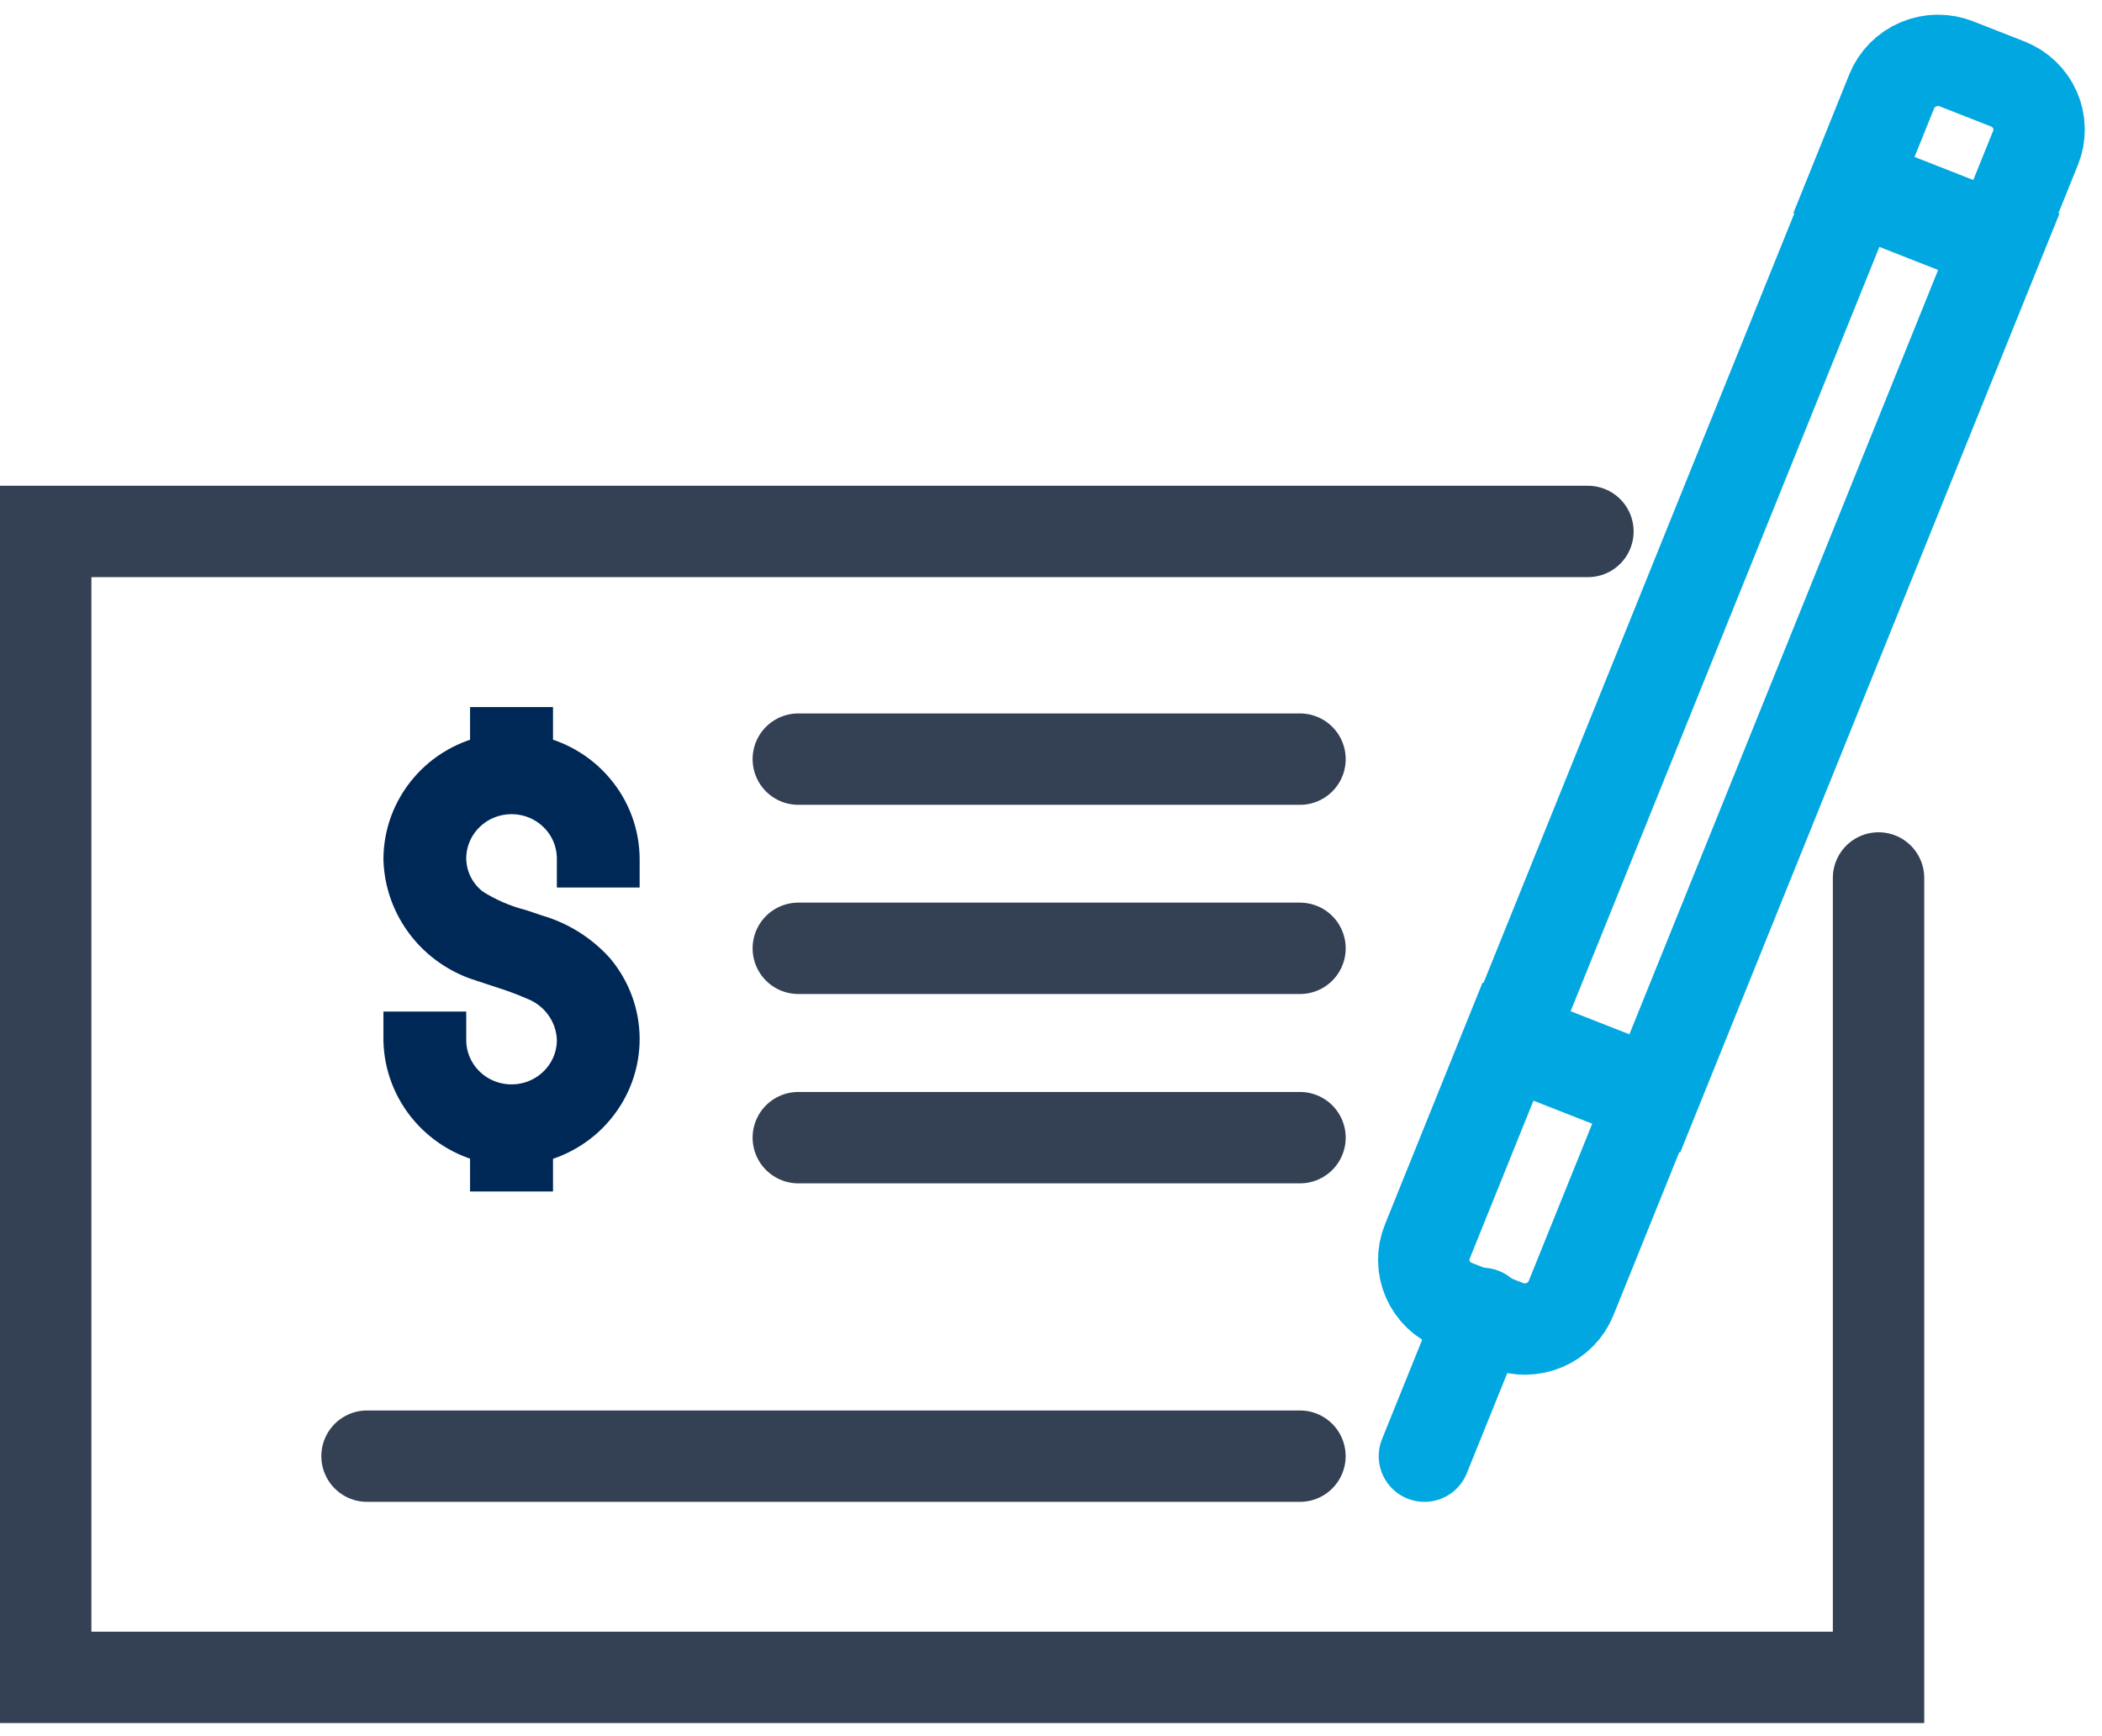
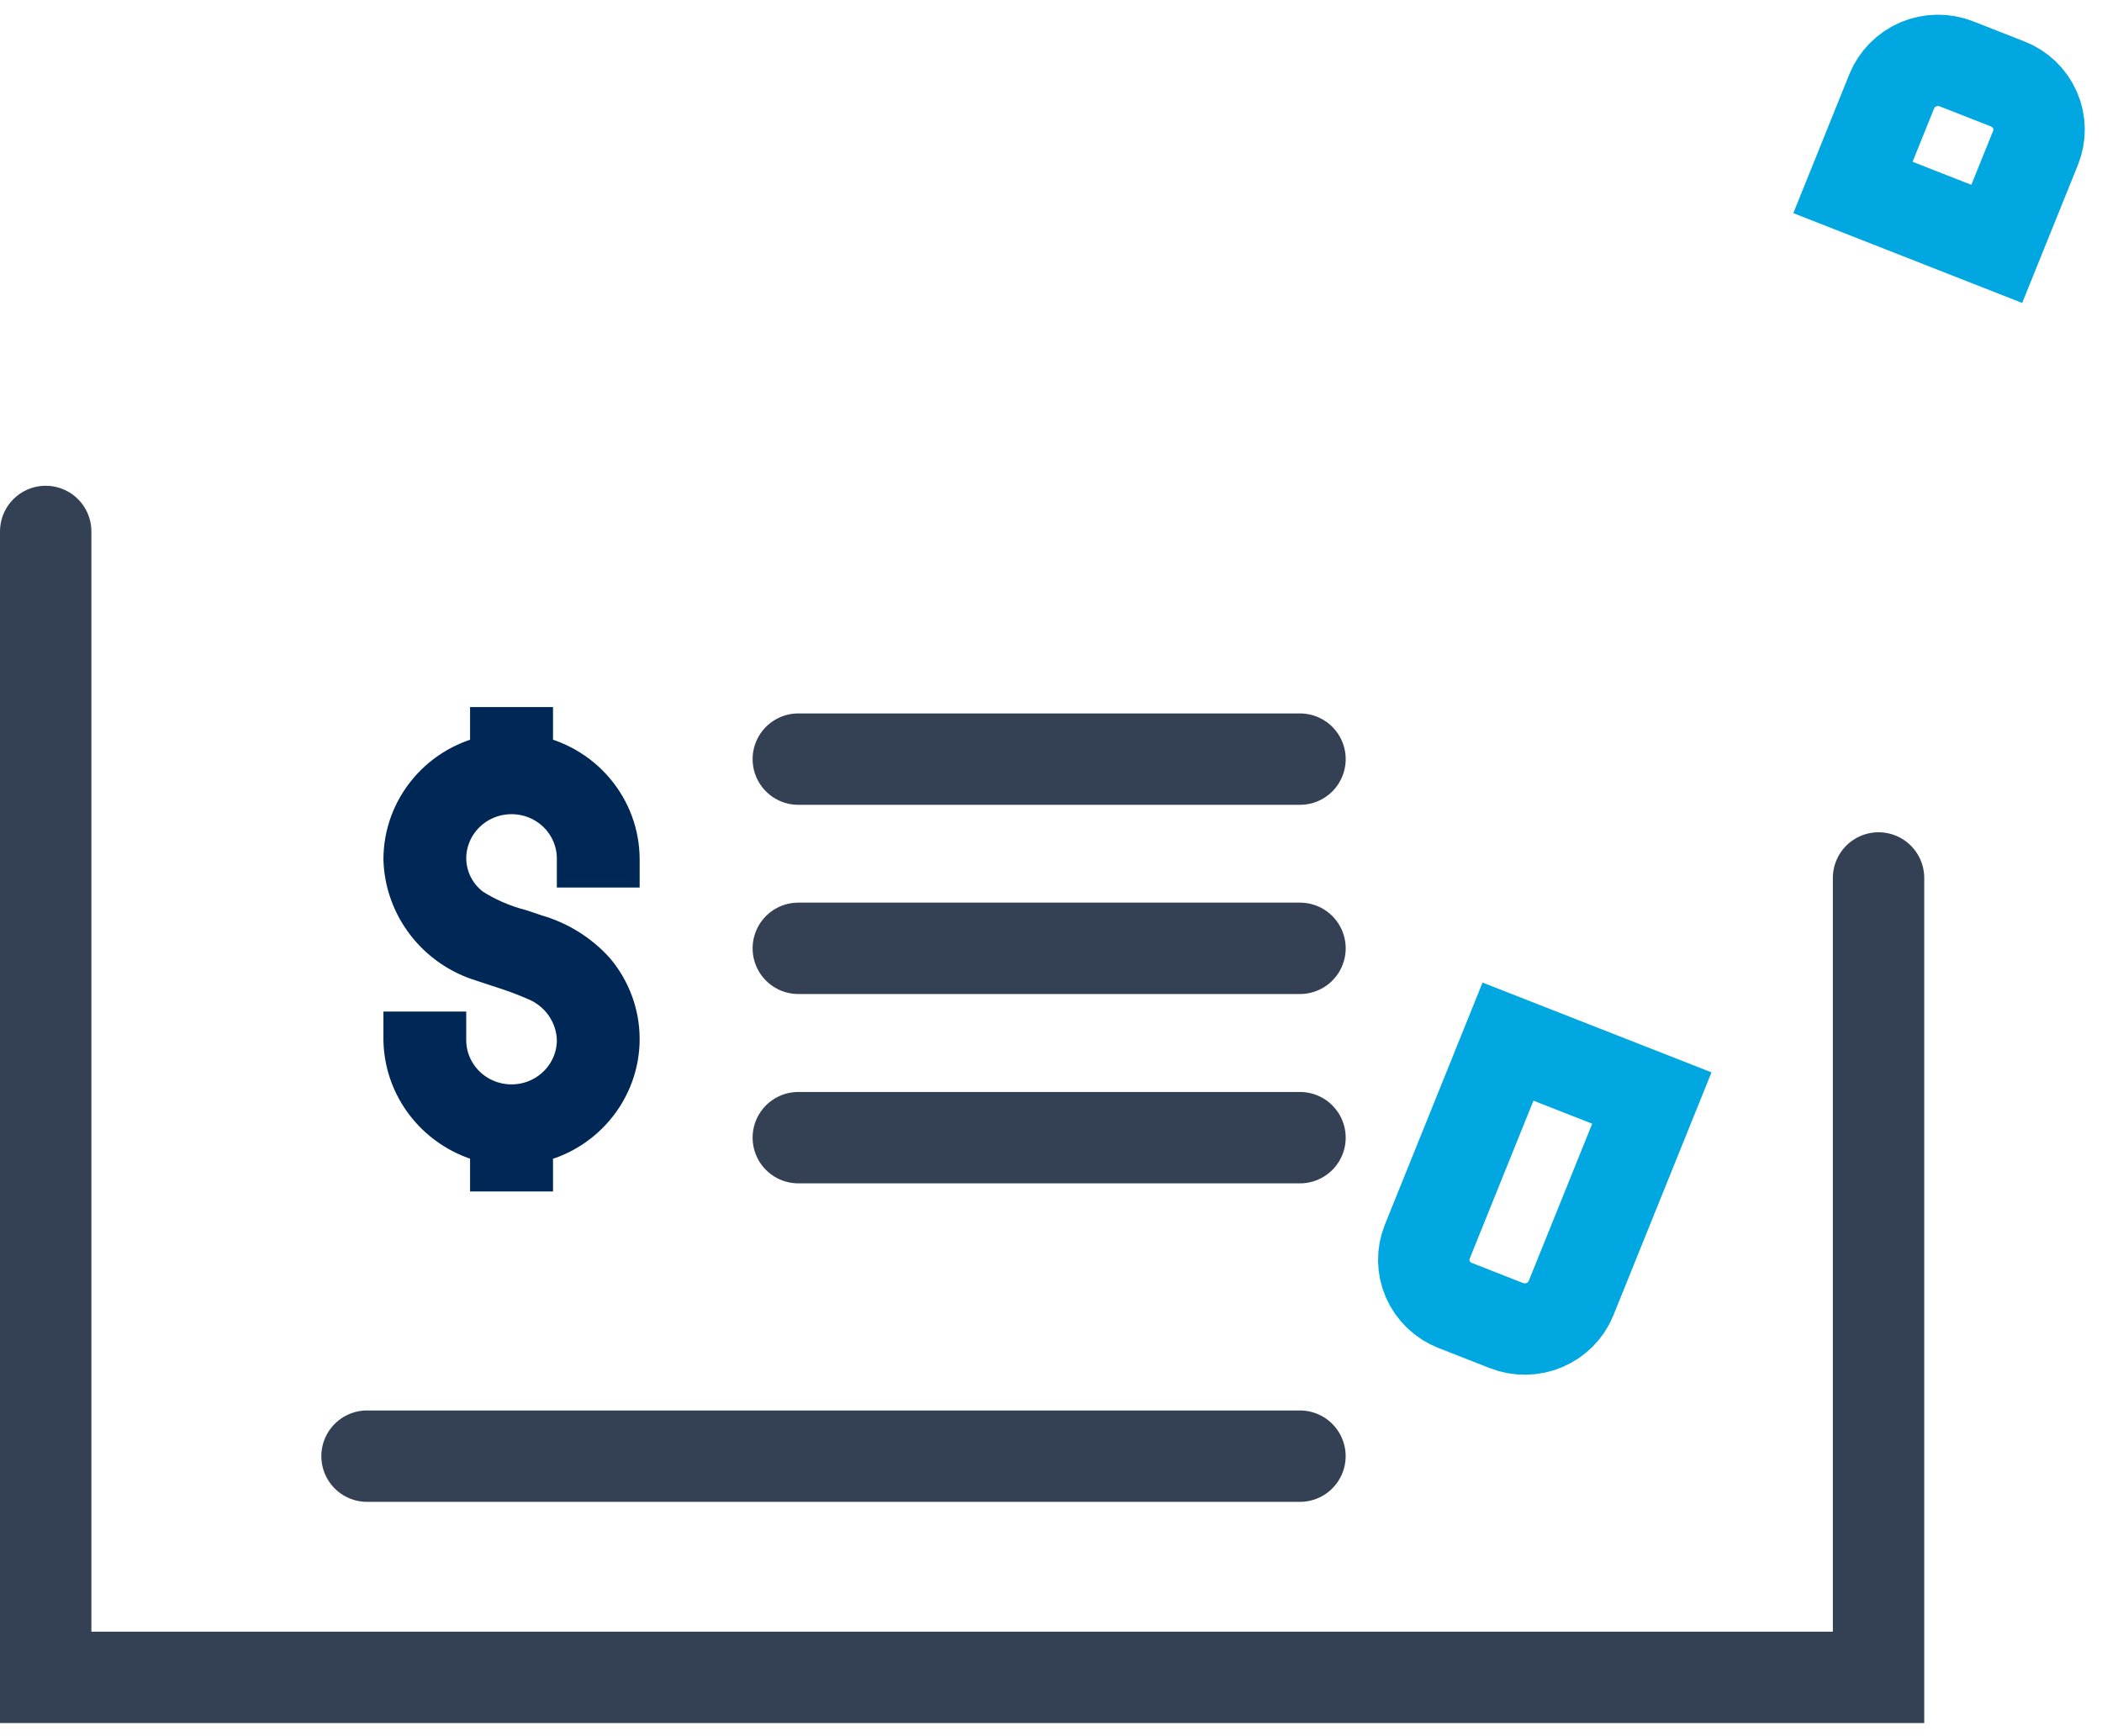
<svg xmlns="http://www.w3.org/2000/svg" width="46" height="38" viewBox="0 0 46 38" fill="none">
-   <path d="M33.066 22.695L36.214 23.931L43.762 5.241L40.614 4.006L33.066 22.695Z" stroke="#00A7E1" stroke-width="2" stroke-miterlimit="10" />
  <path d="M32.964 29.012L31.845 28.573C31.576 28.468 31.361 28.261 31.246 27.999C31.132 27.737 31.127 27.441 31.235 27.175L33.001 22.798L36.149 24.033L34.382 28.41C34.275 28.676 34.066 28.888 33.8 29.001C33.534 29.114 33.233 29.118 32.964 29.012V29.012Z" stroke="#00A7E1" stroke-width="2" stroke-miterlimit="10" />
-   <path d="M32.434 28.746L31.172 31.871" stroke="#00A7E1" stroke-width="2" stroke-miterlimit="10" stroke-linecap="round" />
  <path d="M43.697 5.338L40.55 4.103L41.398 2C41.506 1.735 41.715 1.522 41.981 1.409C42.247 1.296 42.547 1.292 42.816 1.398L43.935 1.837C44.205 1.942 44.42 2.149 44.535 2.411C44.649 2.673 44.653 2.97 44.546 3.235L43.697 5.338V5.338Z" stroke="#00A7E1" stroke-width="2" stroke-miterlimit="10" />
-   <path d="M41.11 19.216V36.713H1V11.632H34.75" stroke="#344154" stroke-width="2" stroke-miterlimit="10" stroke-linecap="round" />
+   <path d="M41.11 19.216V36.713H1V11.632" stroke="#344154" stroke-width="2" stroke-miterlimit="10" stroke-linecap="round" />
  <path d="M28.448 31.871H8.032" stroke="#344154" stroke-width="2" stroke-miterlimit="10" stroke-linecap="round" />
  <path d="M28.449 20.756H17.47" stroke="#344154" stroke-width="2" stroke-miterlimit="10" stroke-linecap="round" />
  <path d="M28.449 16.615H17.47" stroke="#344154" stroke-width="2" stroke-miterlimit="10" stroke-linecap="round" />
  <path d="M28.449 24.9H17.47" stroke="#344154" stroke-width="2" stroke-miterlimit="10" stroke-linecap="round" />
  <path d="M13.498 22.728C13.495 22.208 13.309 21.705 12.974 21.303C12.637 20.928 12.199 20.654 11.711 20.514L11.369 20.399C10.981 20.299 10.611 20.137 10.274 19.921C10.098 19.787 9.955 19.616 9.856 19.421C9.757 19.225 9.705 19.009 9.703 18.791C9.703 18.401 9.86 18.027 10.14 17.751C10.419 17.475 10.799 17.32 11.194 17.32C11.59 17.32 11.97 17.475 12.249 17.751C12.529 18.027 12.686 18.401 12.686 18.791V18.925H13.498V18.81C13.498 18.278 13.308 17.763 12.961 17.355C12.615 16.946 12.134 16.671 11.602 16.577V15.976H10.787V16.577C10.255 16.671 9.774 16.946 9.428 17.355C9.081 17.763 8.891 18.278 8.891 18.81C8.906 19.3 9.077 19.773 9.379 20.163C9.68 20.553 10.098 20.841 10.573 20.986L11 21.127C11.246 21.204 11.487 21.293 11.723 21.395C11.999 21.504 12.238 21.69 12.409 21.93C12.58 22.17 12.677 22.454 12.686 22.747C12.691 23.138 12.537 23.513 12.26 23.792C11.983 24.071 11.606 24.23 11.21 24.234C10.814 24.238 10.433 24.087 10.151 23.814C9.868 23.541 9.707 23.168 9.703 22.778V22.64H8.891V22.778C8.904 23.303 9.1 23.807 9.445 24.207C9.79 24.607 10.263 24.879 10.787 24.977V25.578H11.602V24.977C12.136 24.881 12.619 24.604 12.965 24.192C13.312 23.781 13.501 23.263 13.498 22.728Z" fill="#344154" stroke="#002856" />
</svg>